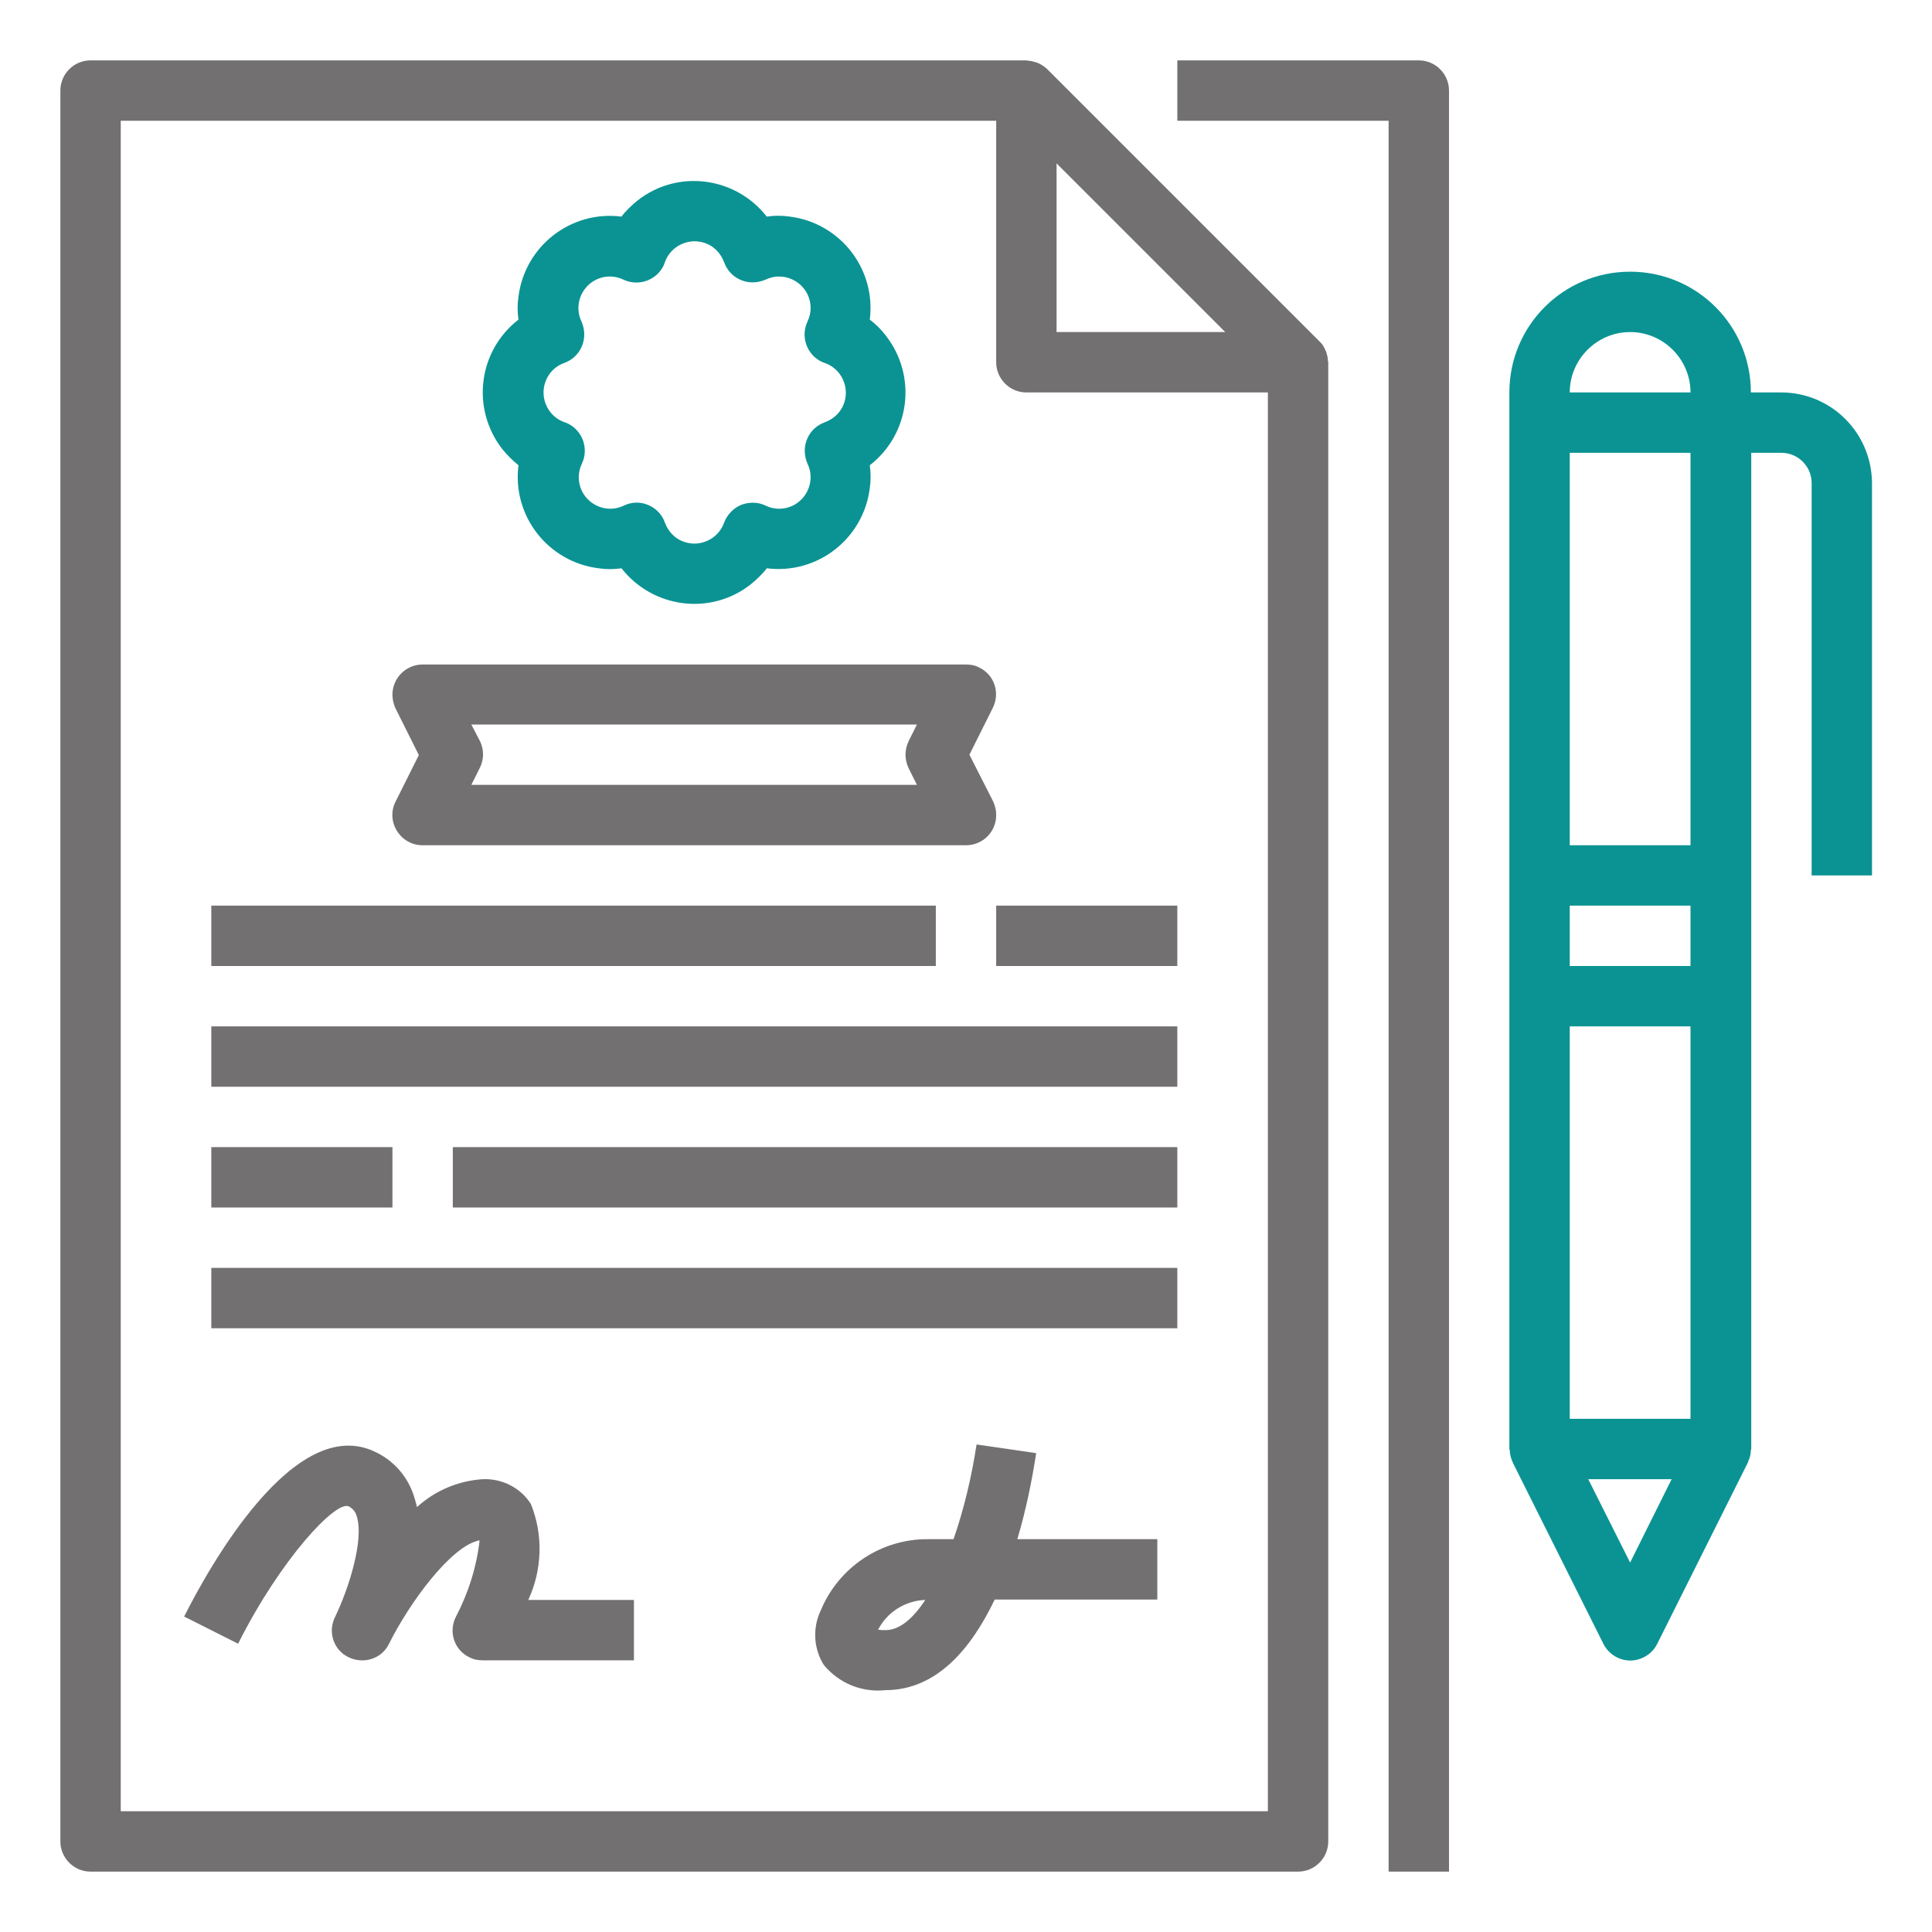
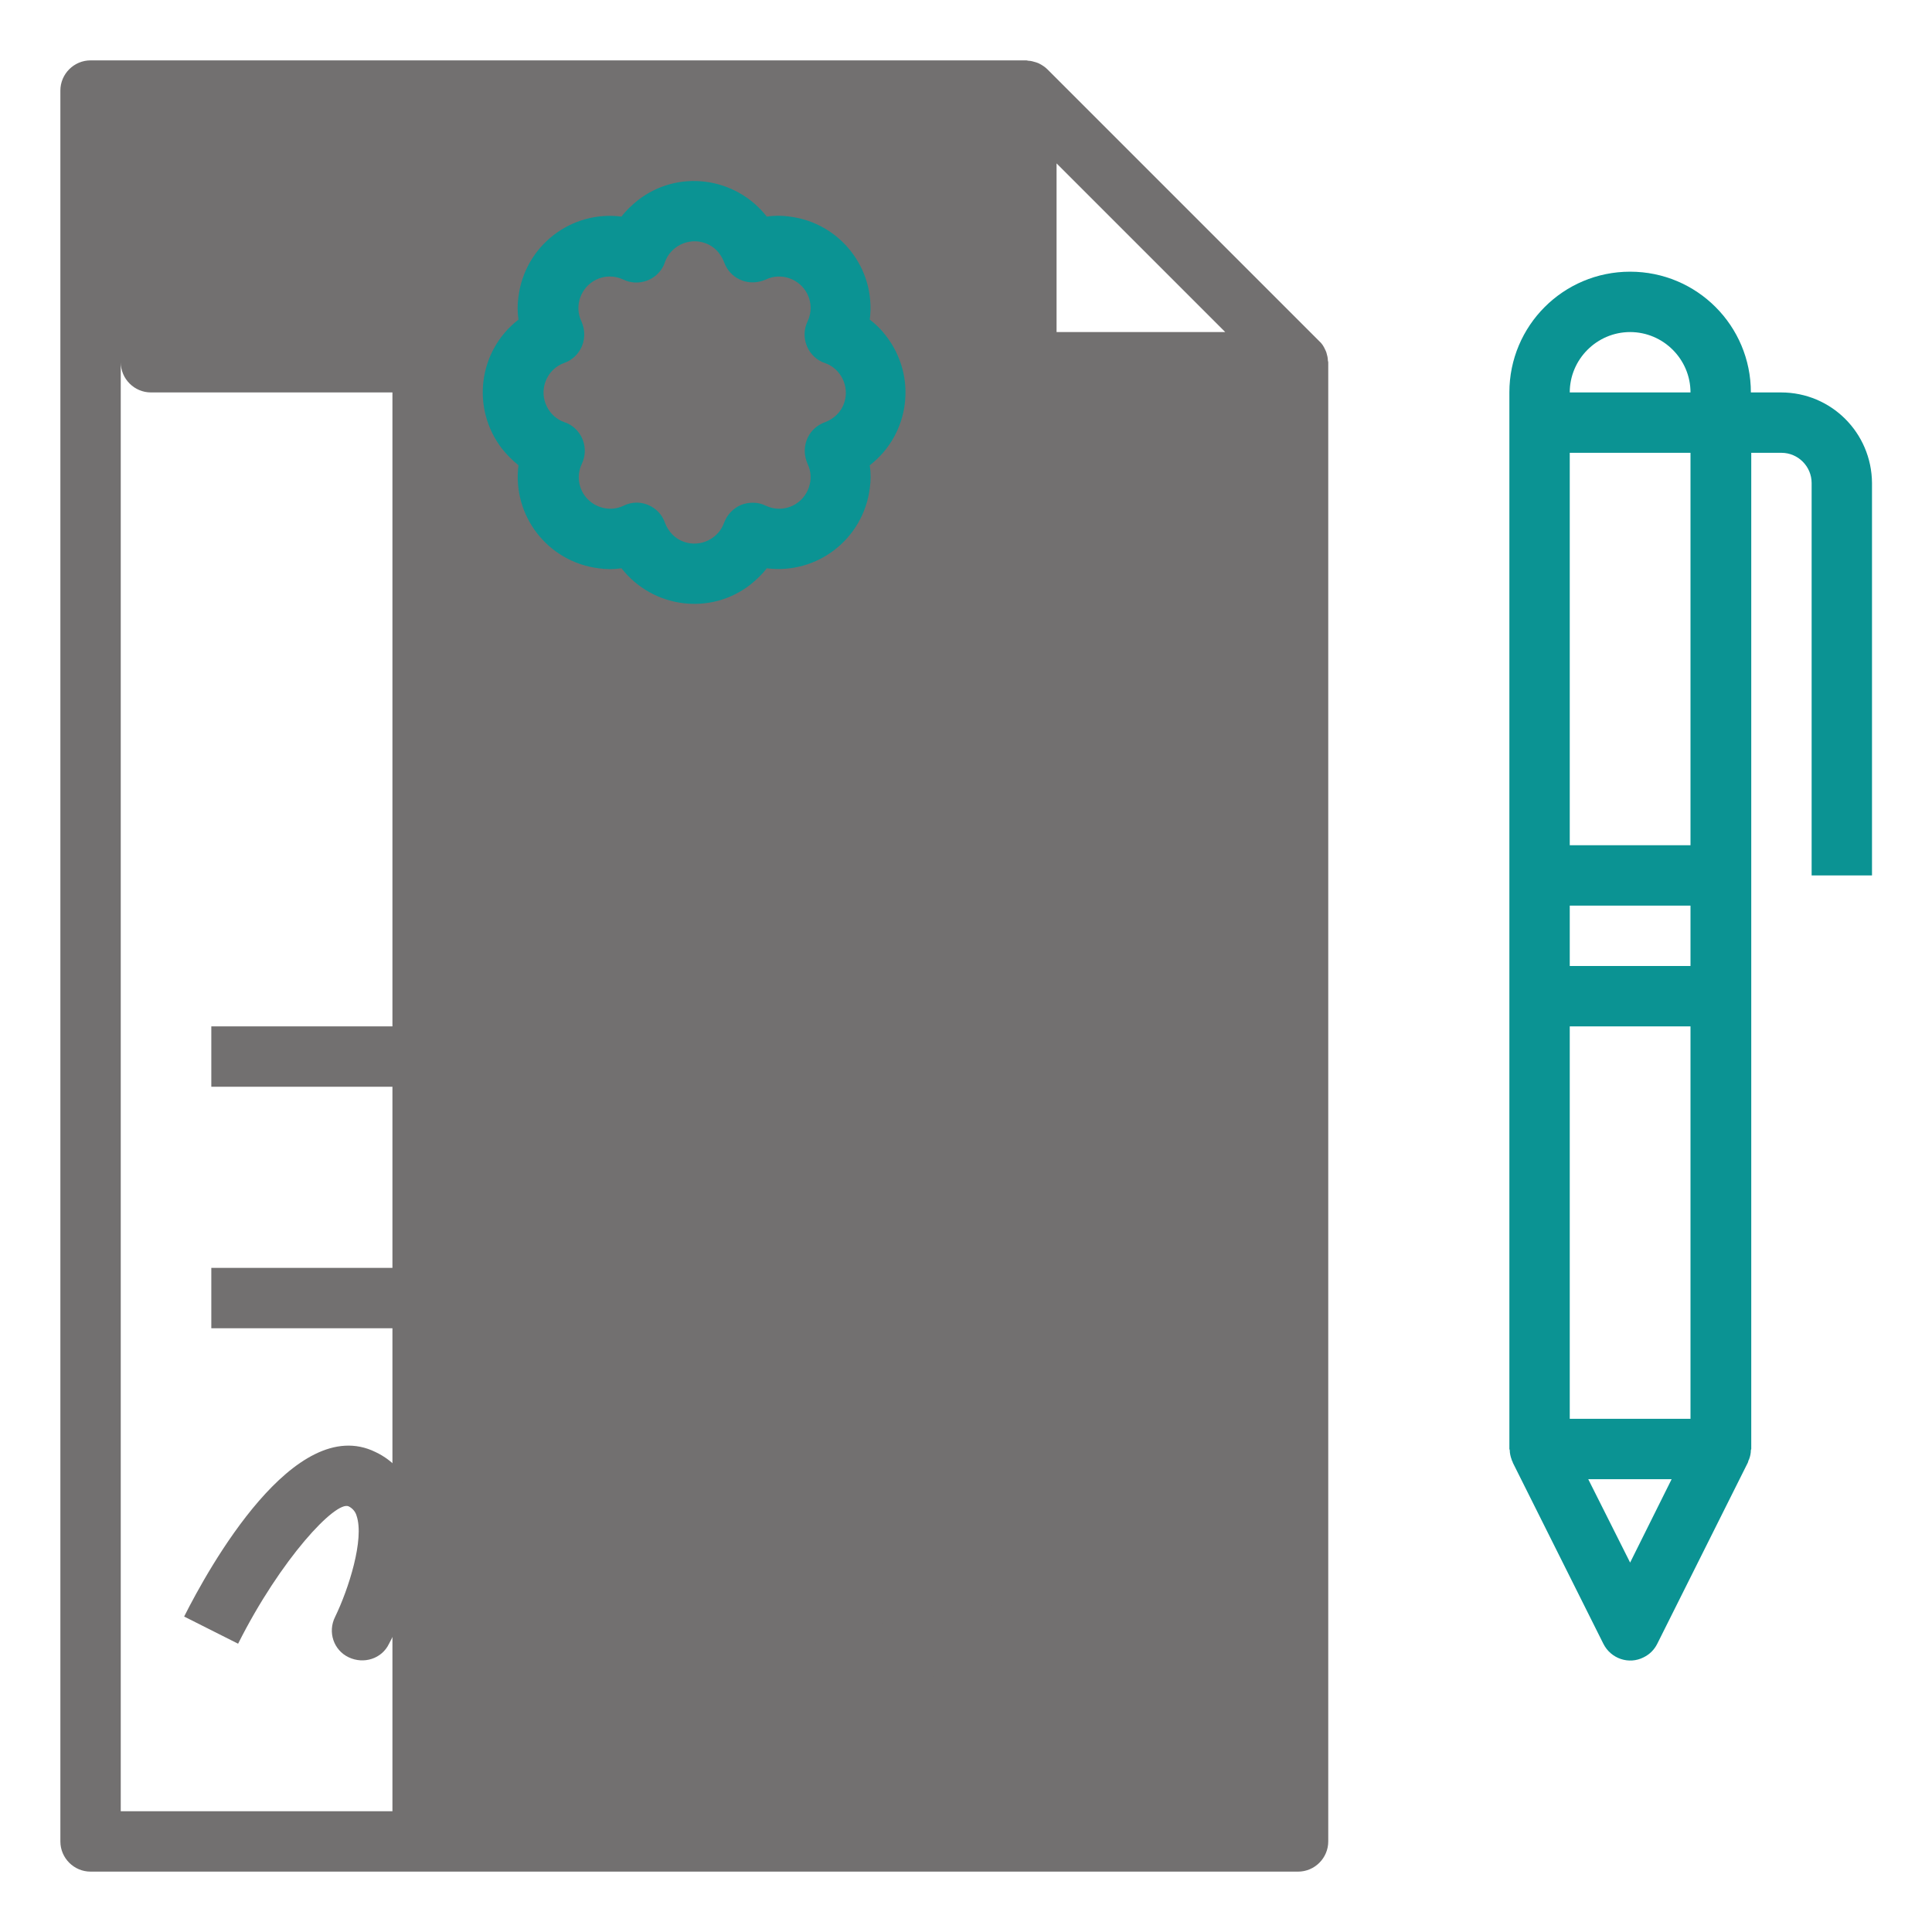
<svg xmlns="http://www.w3.org/2000/svg" version="1.1" baseProfile="tiny" id="Calque_1" x="0px" y="0px" viewBox="0 0 512 512" overflow="visible" xml:space="preserve">
  <g id="outline">
-     <path fill="#727070" d="M384,496V24c0-4.4-3.6-8-8-8h-64v16h56v464H384z" />
-     <path fill="#727070" d="M24,496h320c4.4,0,8-3.6,8-8V96c0-0.2-0.1-0.3-0.1-0.5c0-0.7-0.2-1.4-0.4-2.1c-0.1-0.3-0.2-0.5-0.3-0.7   c-0.4-0.9-0.9-1.7-1.6-2.3l-72-72c-0.7-0.7-1.5-1.2-2.3-1.6c-0.2-0.1-0.5-0.2-0.8-0.3c-0.7-0.2-1.3-0.4-2-0.4   c-0.1,0-0.3-0.1-0.5-0.1H24c-4.4,0-8,3.6-8,8v464C16,492.4,19.6,496,24,496z M324.7,88H280V43.3L324.7,88z M32,32h232v64   c0,4.4,3.6,8,8,8h64v376H32V32z" />
+     <path fill="#727070" d="M24,496h320c4.4,0,8-3.6,8-8V96c0-0.2-0.1-0.3-0.1-0.5c0-0.7-0.2-1.4-0.4-2.1c-0.1-0.3-0.2-0.5-0.3-0.7   c-0.4-0.9-0.9-1.7-1.6-2.3l-72-72c-0.7-0.7-1.5-1.2-2.3-1.6c-0.2-0.1-0.5-0.2-0.8-0.3c-0.7-0.2-1.3-0.4-2-0.4   c-0.1,0-0.3-0.1-0.5-0.1H24c-4.4,0-8,3.6-8,8v464C16,492.4,19.6,496,24,496z M324.7,88H280V43.3L324.7,88z M32,32v64   c0,4.4,3.6,8,8,8h64v376H32V32z" />
    <path fill="#0B9393" d="M472,104h-8c0-17.7-14.3-32-32-32s-32,14.3-32,32v280c0,0.1,0.1,0.2,0.1,0.3c0,0.8,0.2,1.7,0.5,2.5   c0.1,0.2,0.1,0.4,0.2,0.5s0.1,0.2,0.1,0.3l24,48c2,4,6.8,5.6,10.7,3.6c1.6-0.8,2.8-2,3.6-3.6l24-48c0-0.1,0.1-0.2,0.1-0.3   s0.1-0.4,0.2-0.5c0.3-0.8,0.5-1.6,0.5-2.5c0-0.1,0.1-0.2,0.1-0.3V120h8c4.4,0,8,3.6,8,8v104h16V128C496,114.7,485.3,104,472,104z    M432,88c8.8,0,16,7.2,16,16h-32C416,95.2,423.2,88,432,88z M416,272h32v104h-32V272z M448,256h-32v-16h32V256z M432,414.1   L420.9,392h22.1L432,414.1z M448,224h-32V120h32V224z" />
    <path fill="#0B9393" d="M137.4,123.3c-1.7,13.4,7.8,25.6,21.2,27.3c2,0.3,4.1,0.3,6.1,0c8.3,10.6,23.6,12.6,34.2,4.3   c1.6-1.3,3.1-2.7,4.3-4.3c13.4,1.7,25.6-7.8,27.3-21.2c0.3-2,0.3-4.1,0-6.1c10.7-8.3,12.6-23.6,4.3-34.3c-1.2-1.6-2.7-3.1-4.3-4.3   c1.7-13.4-7.8-25.6-21.2-27.3c-2-0.3-4.1-0.3-6.1,0c-8.3-10.6-23.6-12.6-34.2-4.3c-1.6,1.3-3.1,2.7-4.3,4.3   c-13.4-1.7-25.6,7.8-27.3,21.2c-0.3,2-0.3,4.1,0,6.1c-10.7,8.3-12.6,23.6-4.3,34.3C134.4,120.6,135.8,122,137.4,123.3z M149.5,96.2   c4.2-1.5,6.3-6,4.9-10.2c-0.1-0.3-0.2-0.5-0.3-0.8c-2-4.1-0.2-9.1,3.9-11.1c2.3-1.1,4.9-1.1,7.2,0c4,1.9,8.8,0.2,10.7-3.8   c0.1-0.3,0.2-0.5,0.3-0.8c1.5-4.3,6.3-6.6,10.6-5.1c2.4,0.8,4.2,2.7,5.1,5.1c1.5,4.2,6,6.3,10.2,4.9c0.3-0.1,0.5-0.2,0.8-0.3   c4.1-2,9.1-0.2,11.1,3.9c1.1,2.3,1.1,4.9,0,7.2c-1.9,4-0.2,8.8,3.8,10.7c0.2,0.1,0.5,0.2,0.8,0.3c4.3,1.5,6.6,6.3,5.1,10.6   c-0.8,2.4-2.7,4.2-5.1,5.1c-4.2,1.5-6.3,6-4.9,10.2c0.1,0.3,0.2,0.5,0.3,0.8c2,4.1,0.2,9.1-3.9,11.1c-2.3,1.1-4.9,1.1-7.2,0   c-2-1-4.4-1-6.5-0.2c-2.1,0.9-3.7,2.6-4.5,4.7c-1.5,4.3-6.3,6.6-10.6,5.1c-2.4-0.8-4.2-2.7-5.1-5.1c-1.1-3.2-4.2-5.3-7.5-5.3   c-1.2,0-2.4,0.3-3.4,0.8c-4.1,2-9.1,0.2-11.1-3.9c-1.1-2.3-1.1-4.9,0-7.2c1.9-4,0.2-8.8-3.8-10.7c-0.2-0.1-0.5-0.2-0.8-0.3   c-4.3-1.5-6.6-6.3-5.1-10.6C145.3,98.9,147.2,97,149.5,96.2L149.5,96.2z" />
-     <path fill="#727070" d="M105.2,220.2c1.5,2.4,4,3.8,6.8,3.8h144c4.4,0,8-3.5,8-8c0-1.3-0.3-2.5-0.8-3.6l-6.3-12.4l6.2-12.4   c2-4,0.4-8.8-3.6-10.7c-1.1-0.6-2.3-0.8-3.6-0.8H112c-4.4,0-8,3.6-8,8c0,1.2,0.3,2.5,0.8,3.6l6.2,12.4l-6.2,12.4   C103.6,214.9,103.7,217.8,105.2,220.2z M127.2,196.4l-2.3-4.4h118.1l-2.2,4.4c-1.1,2.3-1.1,4.9,0,7.2l2.2,4.4H124.9l2.2-4.4   C128.3,201.3,128.3,198.7,127.2,196.4z" />
-     <rect x="56" y="304" fill="#727070" width="48" height="16" />
    <rect x="120" y="304" fill="#727070" width="192" height="16" />
-     <rect x="264" y="240" fill="#727070" width="48" height="16" />
-     <rect x="56" y="240" fill="#727070" width="192" height="16" />
    <rect x="56" y="336" fill="#727070" width="256" height="16" />
    <rect x="56" y="272" fill="#727070" width="256" height="16" />
    <path fill="#727070" d="M140.7,398.6c-2.7-4.3-7.6-6.8-12.7-6.6c-6.5,0.4-12.7,3-17.5,7.4c-0.2-1-0.5-1.9-0.8-2.9   c-1.6-5.1-5.3-9.4-10.2-11.7c-21.4-10.5-44.2,30.7-50.7,43.6l14.3,7.2c11.3-22.5,25.9-38,29.3-36.4c1,0.5,1.8,1.4,2.1,2.5   c2.1,6.2-2.1,19.4-5.7,26.8c-2,4-0.4,8.8,3.6,10.7s8.8,0.4,10.7-3.6c5.5-11,16.5-26,24-27.4c-0.8,7.1-3,14-6.3,20.3   c-2,4-0.4,8.8,3.6,10.7c1.1,0.6,2.3,0.8,3.6,0.8h40v-16h-28C143.7,416,144,406.8,140.7,398.6z" />
    <path fill="#727070" d="M274.6,385.1l-15.8-2.3c-1.3,8.5-3.3,17-6.1,25.1h-6.5c-12.5-0.2-23.9,7.3-28.7,18.9   c-2.2,4.6-1.9,10.1,0.8,14.4c4,4.9,10.2,7.4,16.4,6.7c13.5,0,22.7-11,28.9-24h43.1v-16h-37.1C271.8,400.5,273.4,392.9,274.6,385.1z    M234.7,432c-0.7,0-1.3,0-2-0.1c2.4-4.7,7.2-7.7,12.5-7.9C242,428.9,238.4,432,234.7,432z" />
  </g>
</svg>